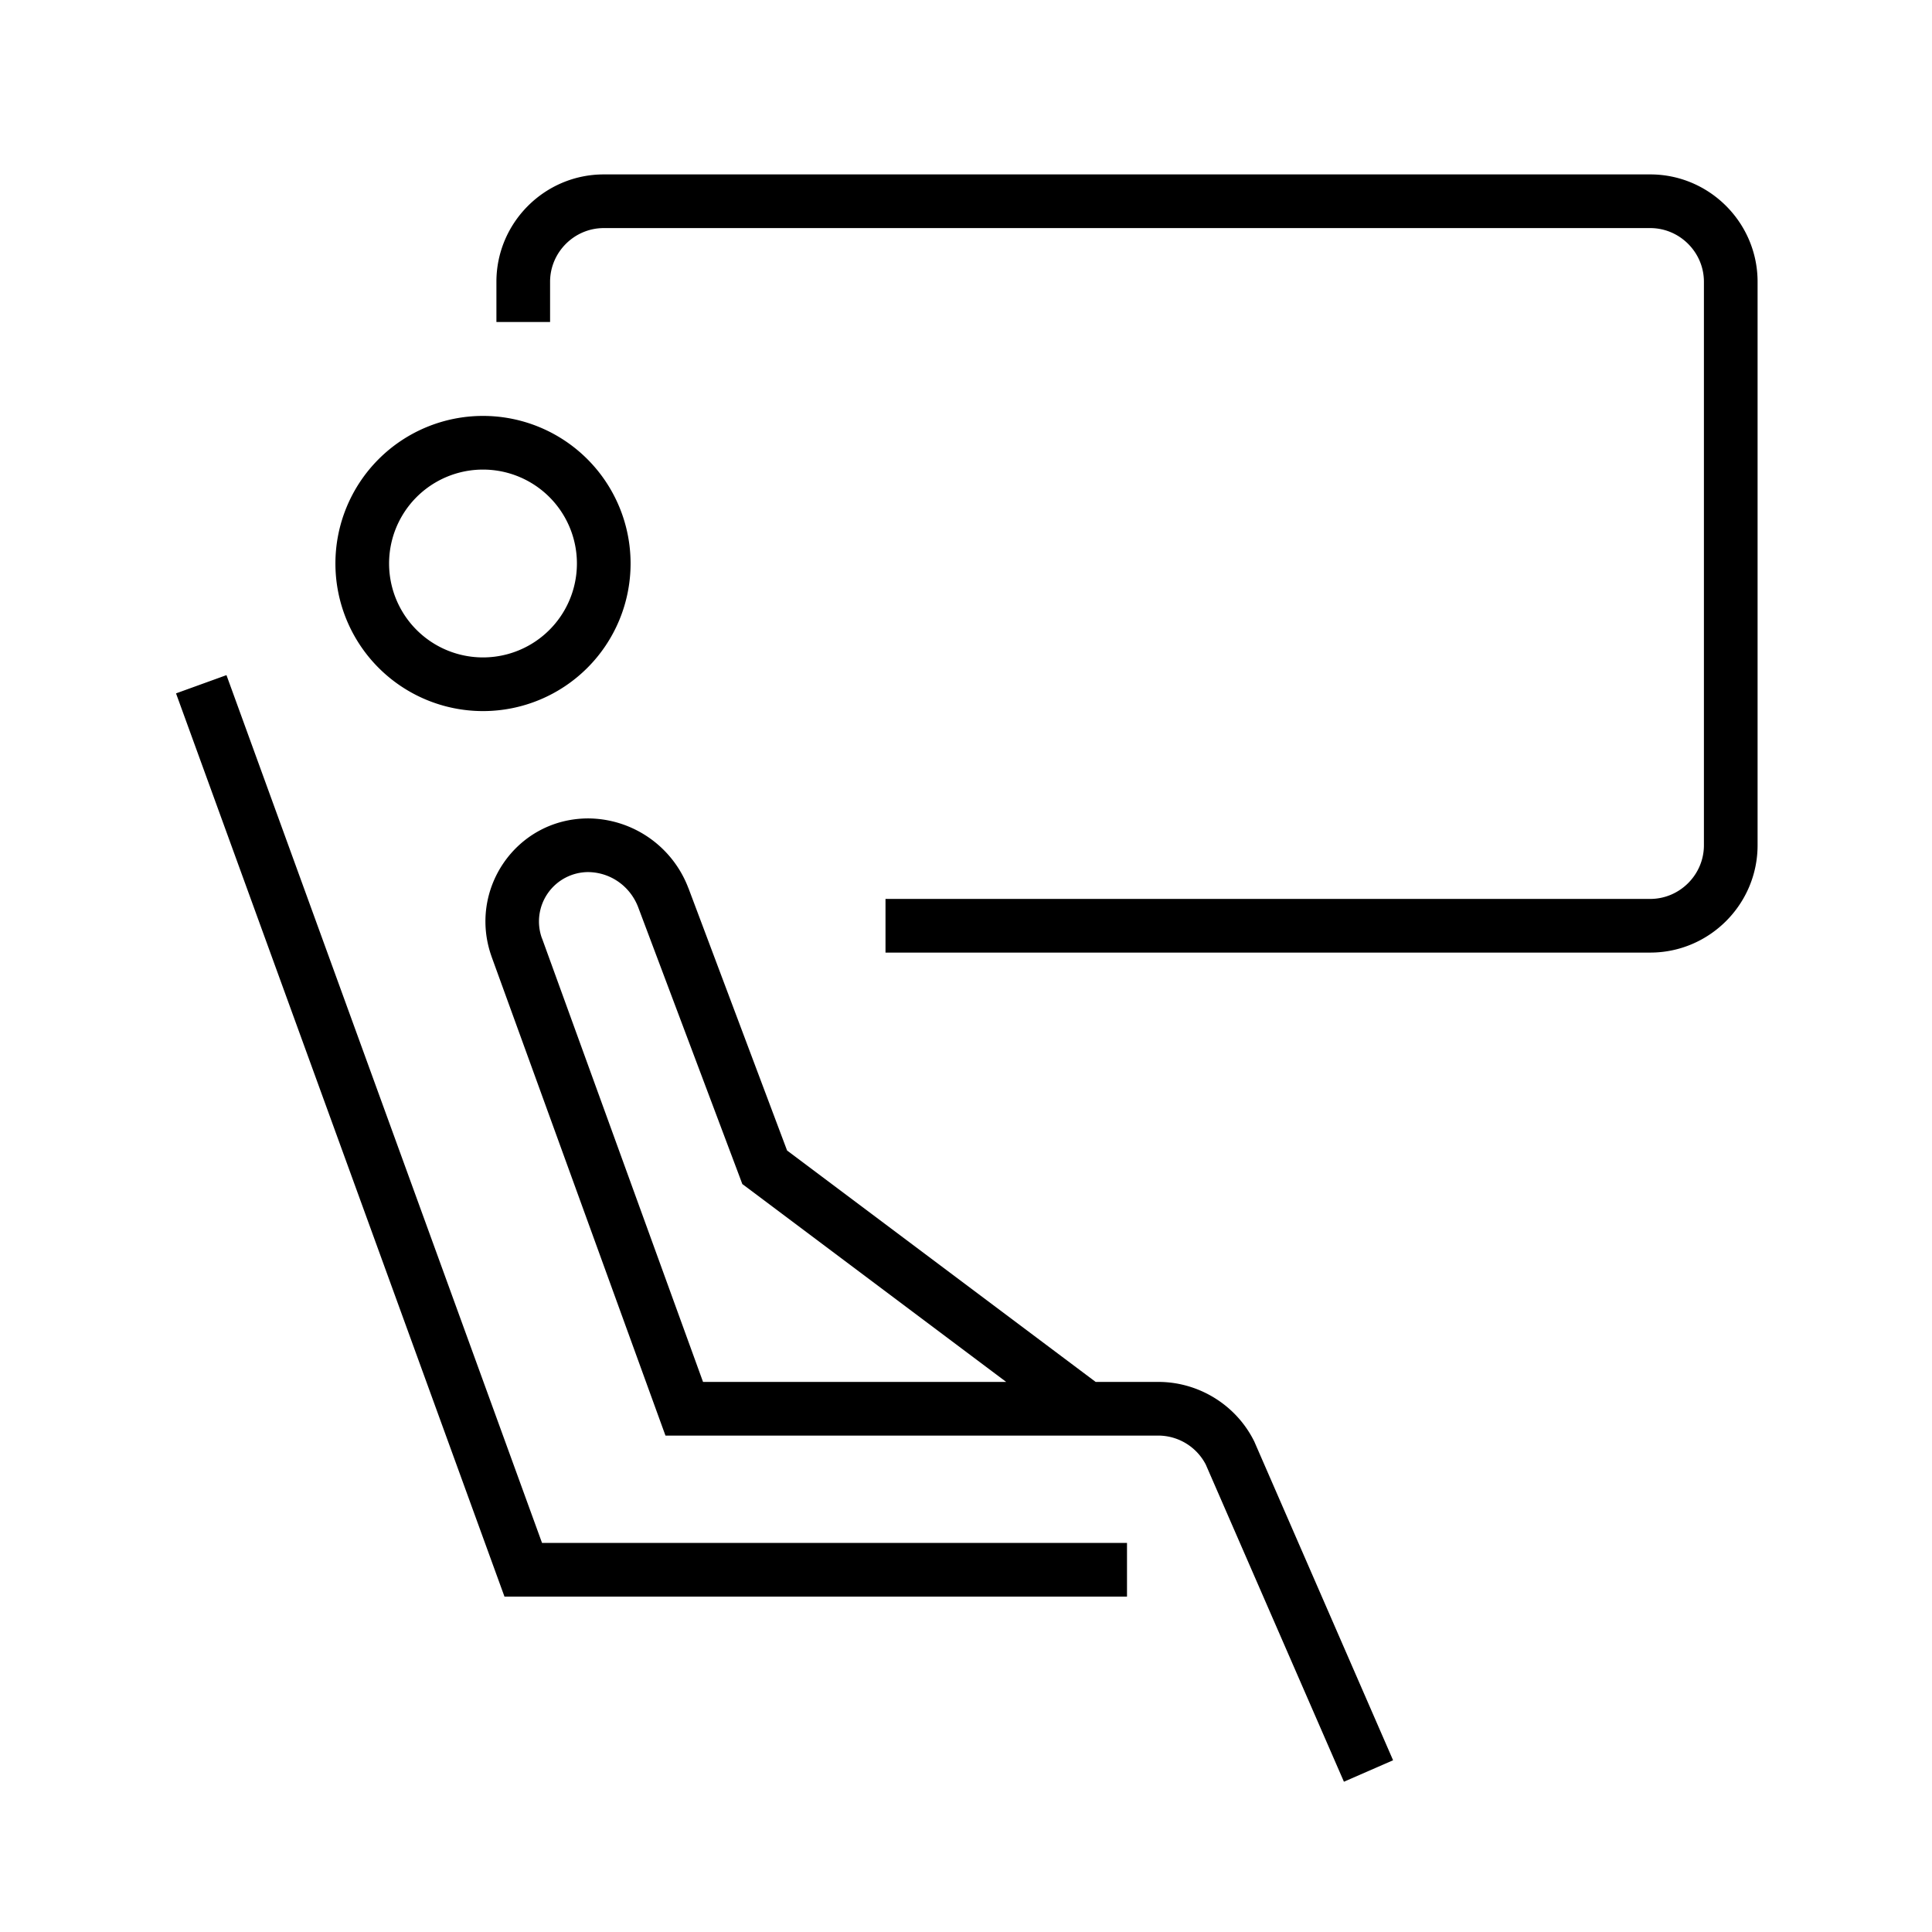
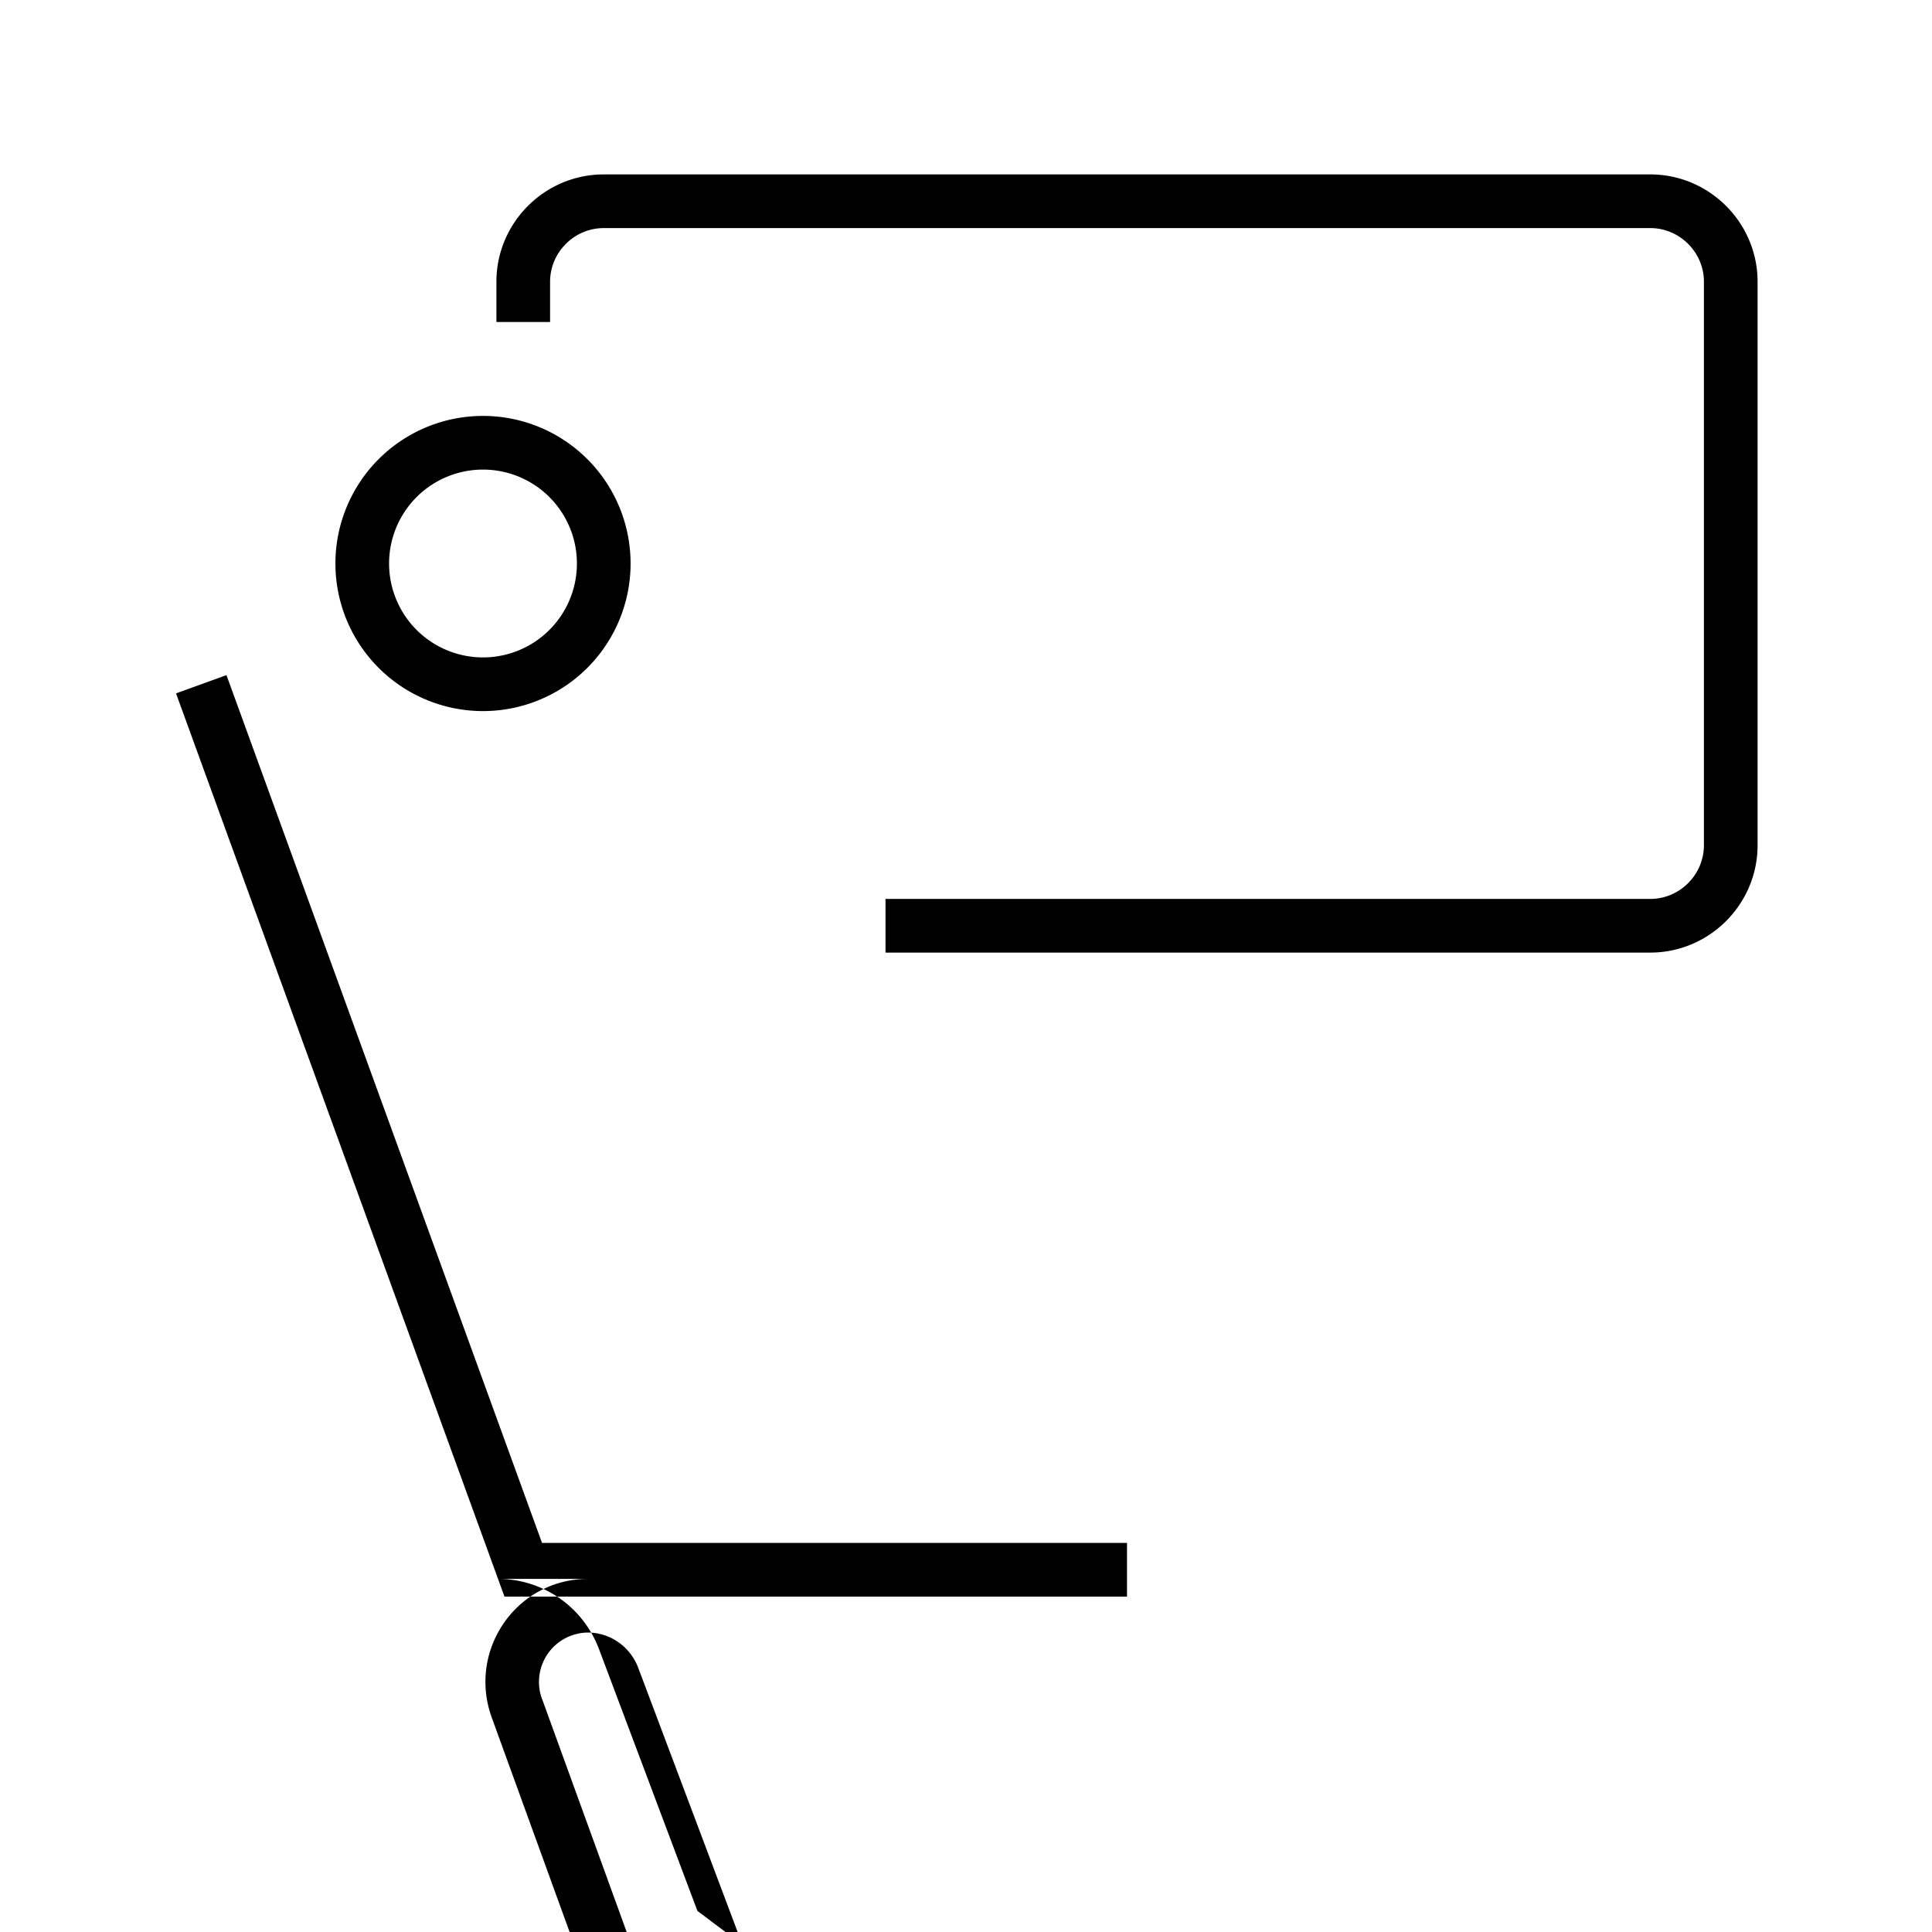
<svg xmlns="http://www.w3.org/2000/svg" width="36" height="36" fill="none" viewBox="0 0 36 36">
-   <path fill="#000" fill-rule="evenodd" d="M11.25 3.25c-1.101 0-2 .899-2 2V6h1v-.75c0-.549.451-1 1-1h19.5c.549 0 1 .451 1 1v10.5c0 .549-.451 1-1 1H16.5v1h14.25c1.101 0 2-.899 2-2V5.25c0-1.101-.899-2-2-2zM9 8.75a1.75 1.75 0 1 0 0 3.5 1.75 1.75 0 0 0 0-3.5M6.25 10.5a2.75 2.75 0 1 1 5.5 0 2.75 2.75 0 0 1-5.5 0m3.03 18.92-6-16.5.94-.34 5.88 16.17H21v1H9.4zm1.67-14.17h.015a2.01 2.01 0 0 1 1.861 1.296l.002.003 1.838 4.889 5.75 4.312h1.169c.741 0 1.441.42 1.782 1.101l.006.012.005.012 2.58 5.925-.916.4-2.575-5.912a1 1 0 0 0-.882-.538H12.4l-.12-.33-3.12-8.594-.001-.004c-.442-1.244.457-2.562 1.79-2.572m-.85 2.236a.92.92 0 0 1 .857-1.236c.416.003.784.26.935.653l1.89 5.023.051.137.117.087 4.8 3.6H13.1l-2.999-8.262z" clip-rule="evenodd" />
+   <path fill="#000" fill-rule="evenodd" d="M11.25 3.25c-1.101 0-2 .899-2 2V6h1v-.75c0-.549.451-1 1-1h19.5c.549 0 1 .451 1 1v10.5c0 .549-.451 1-1 1H16.5v1h14.25c1.101 0 2-.899 2-2V5.25c0-1.101-.899-2-2-2zM9 8.75a1.75 1.75 0 1 0 0 3.5 1.75 1.75 0 0 0 0-3.5M6.25 10.5a2.75 2.75 0 1 1 5.5 0 2.75 2.75 0 0 1-5.5 0m3.03 18.92-6-16.5.94-.34 5.88 16.17H21v1H9.4zh.015a2.01 2.01 0 0 1 1.861 1.296l.002.003 1.838 4.889 5.75 4.312h1.169c.741 0 1.441.42 1.782 1.101l.006.012.005.012 2.58 5.925-.916.4-2.575-5.912a1 1 0 0 0-.882-.538H12.4l-.12-.33-3.12-8.594-.001-.004c-.442-1.244.457-2.562 1.79-2.572m-.85 2.236a.92.92 0 0 1 .857-1.236c.416.003.784.26.935.653l1.89 5.023.051.137.117.087 4.8 3.6H13.1l-2.999-8.262z" clip-rule="evenodd" />
</svg>